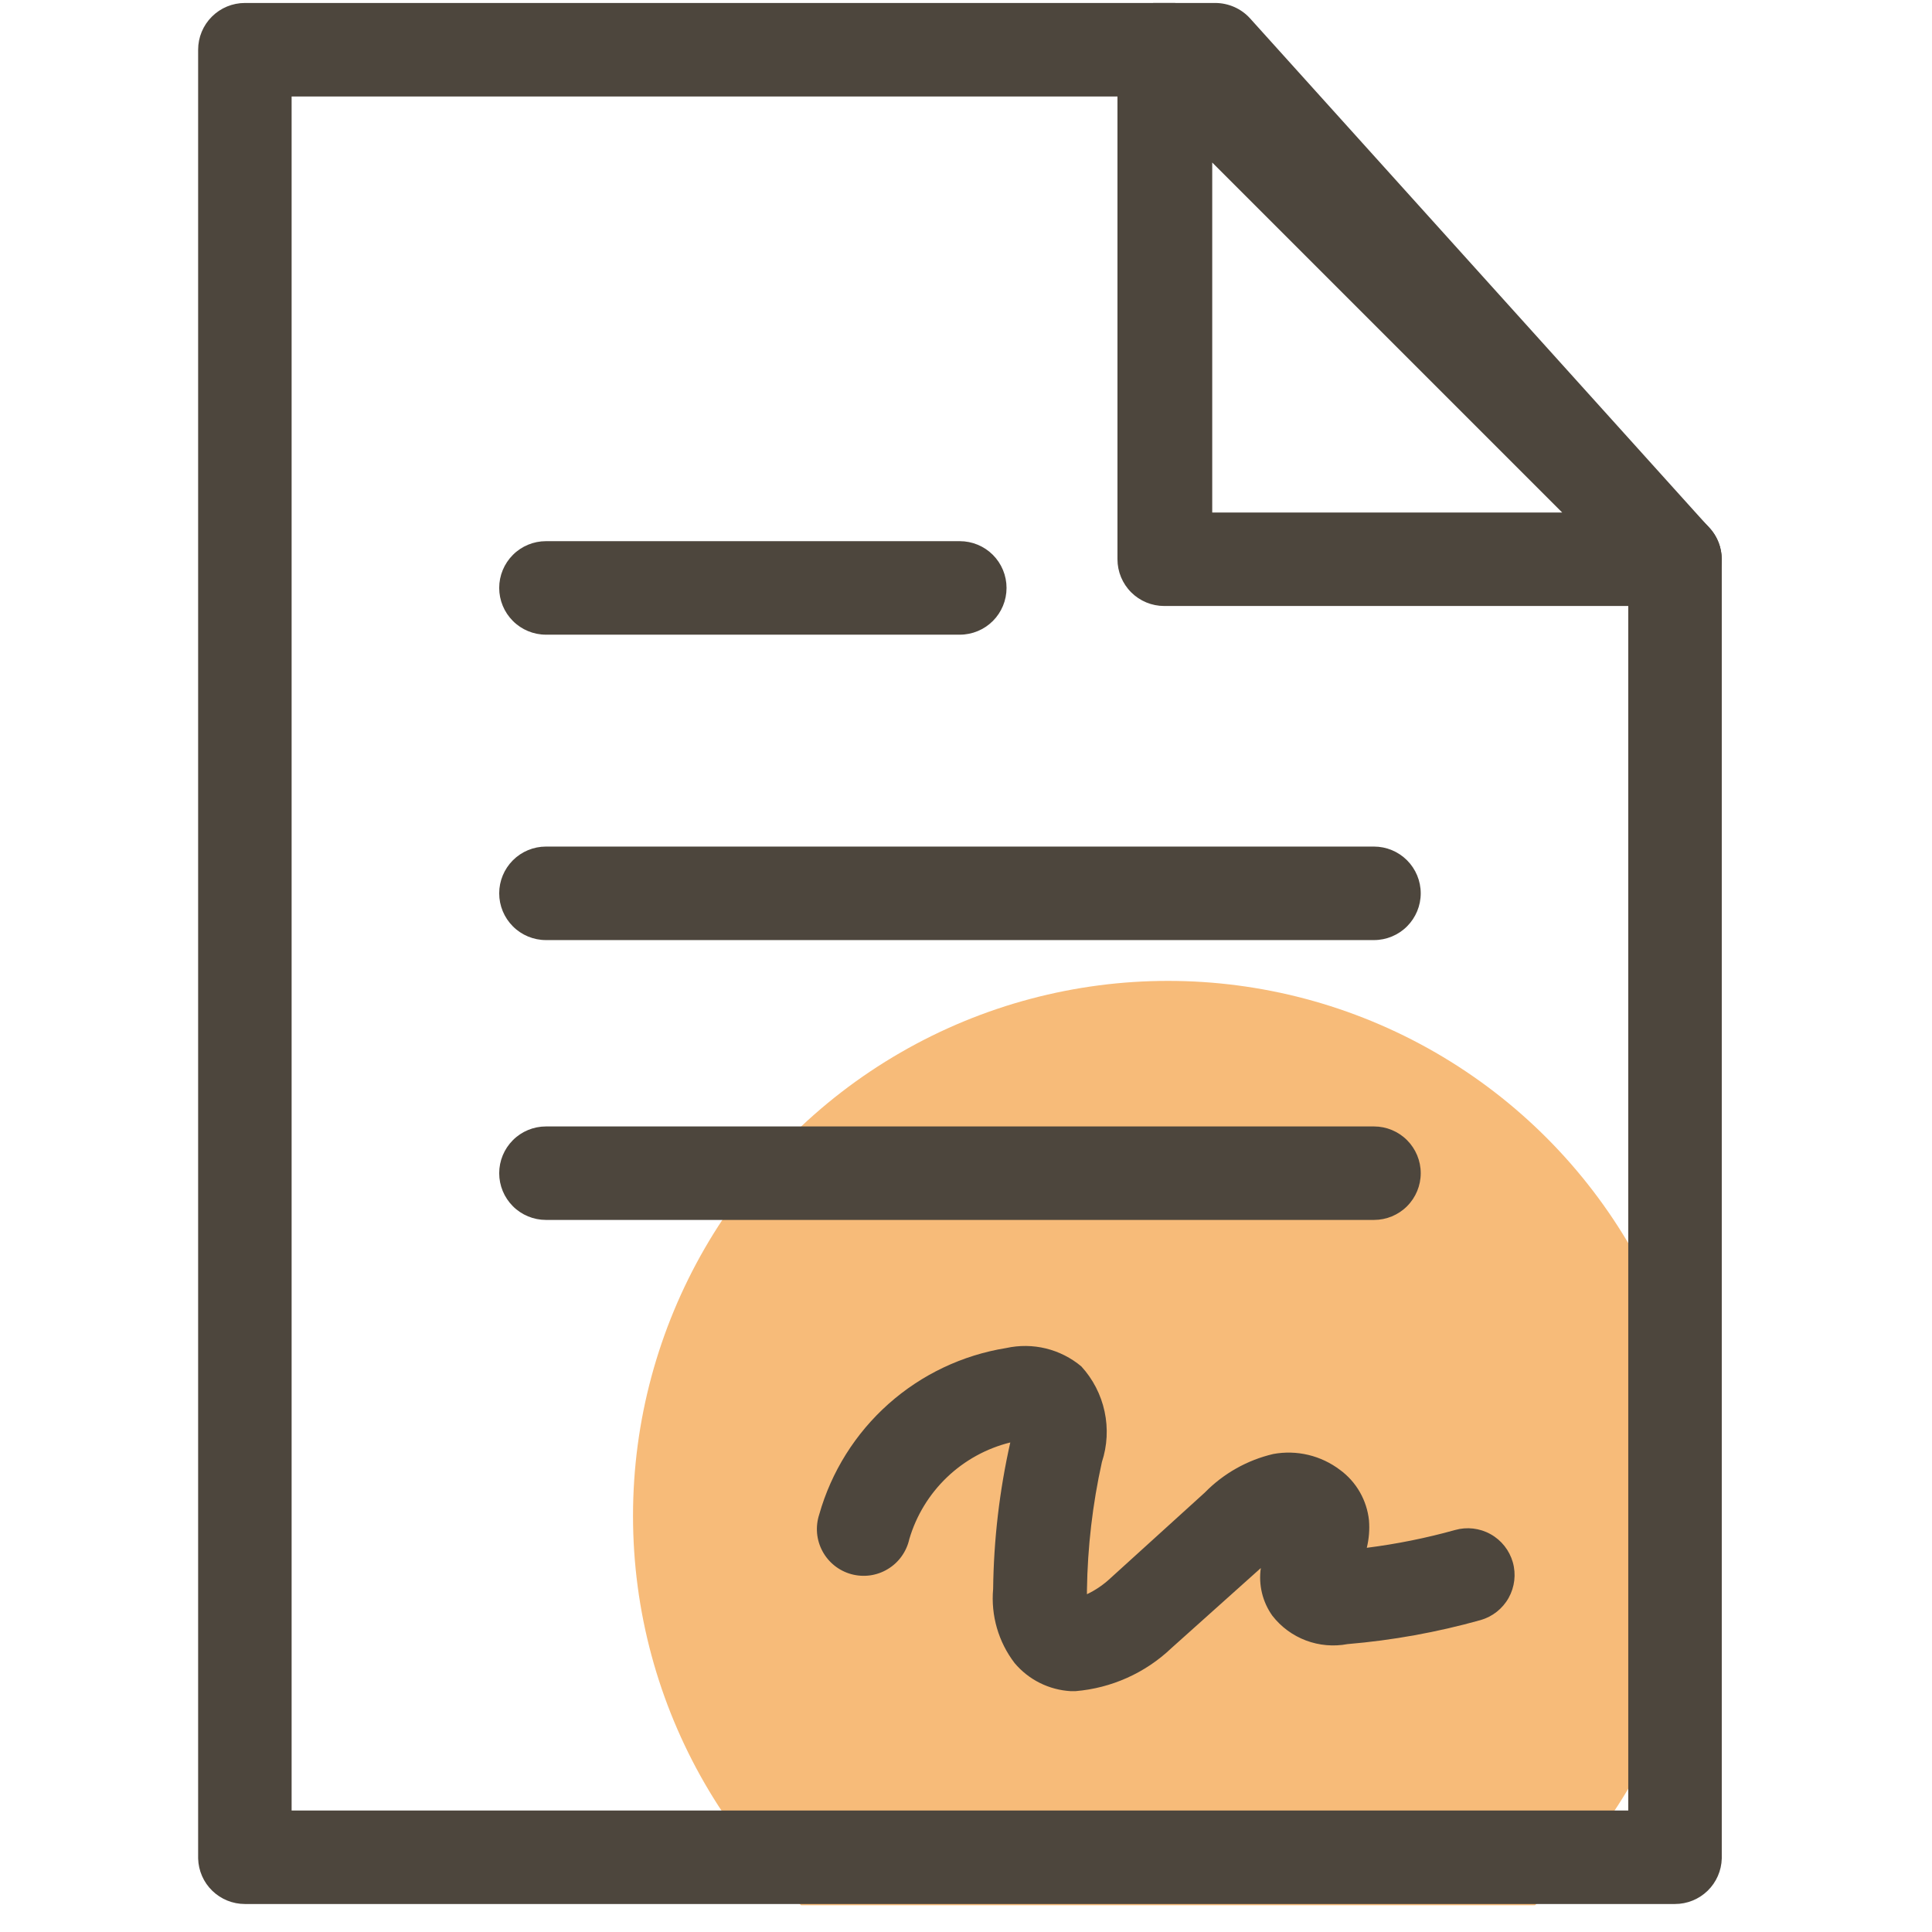
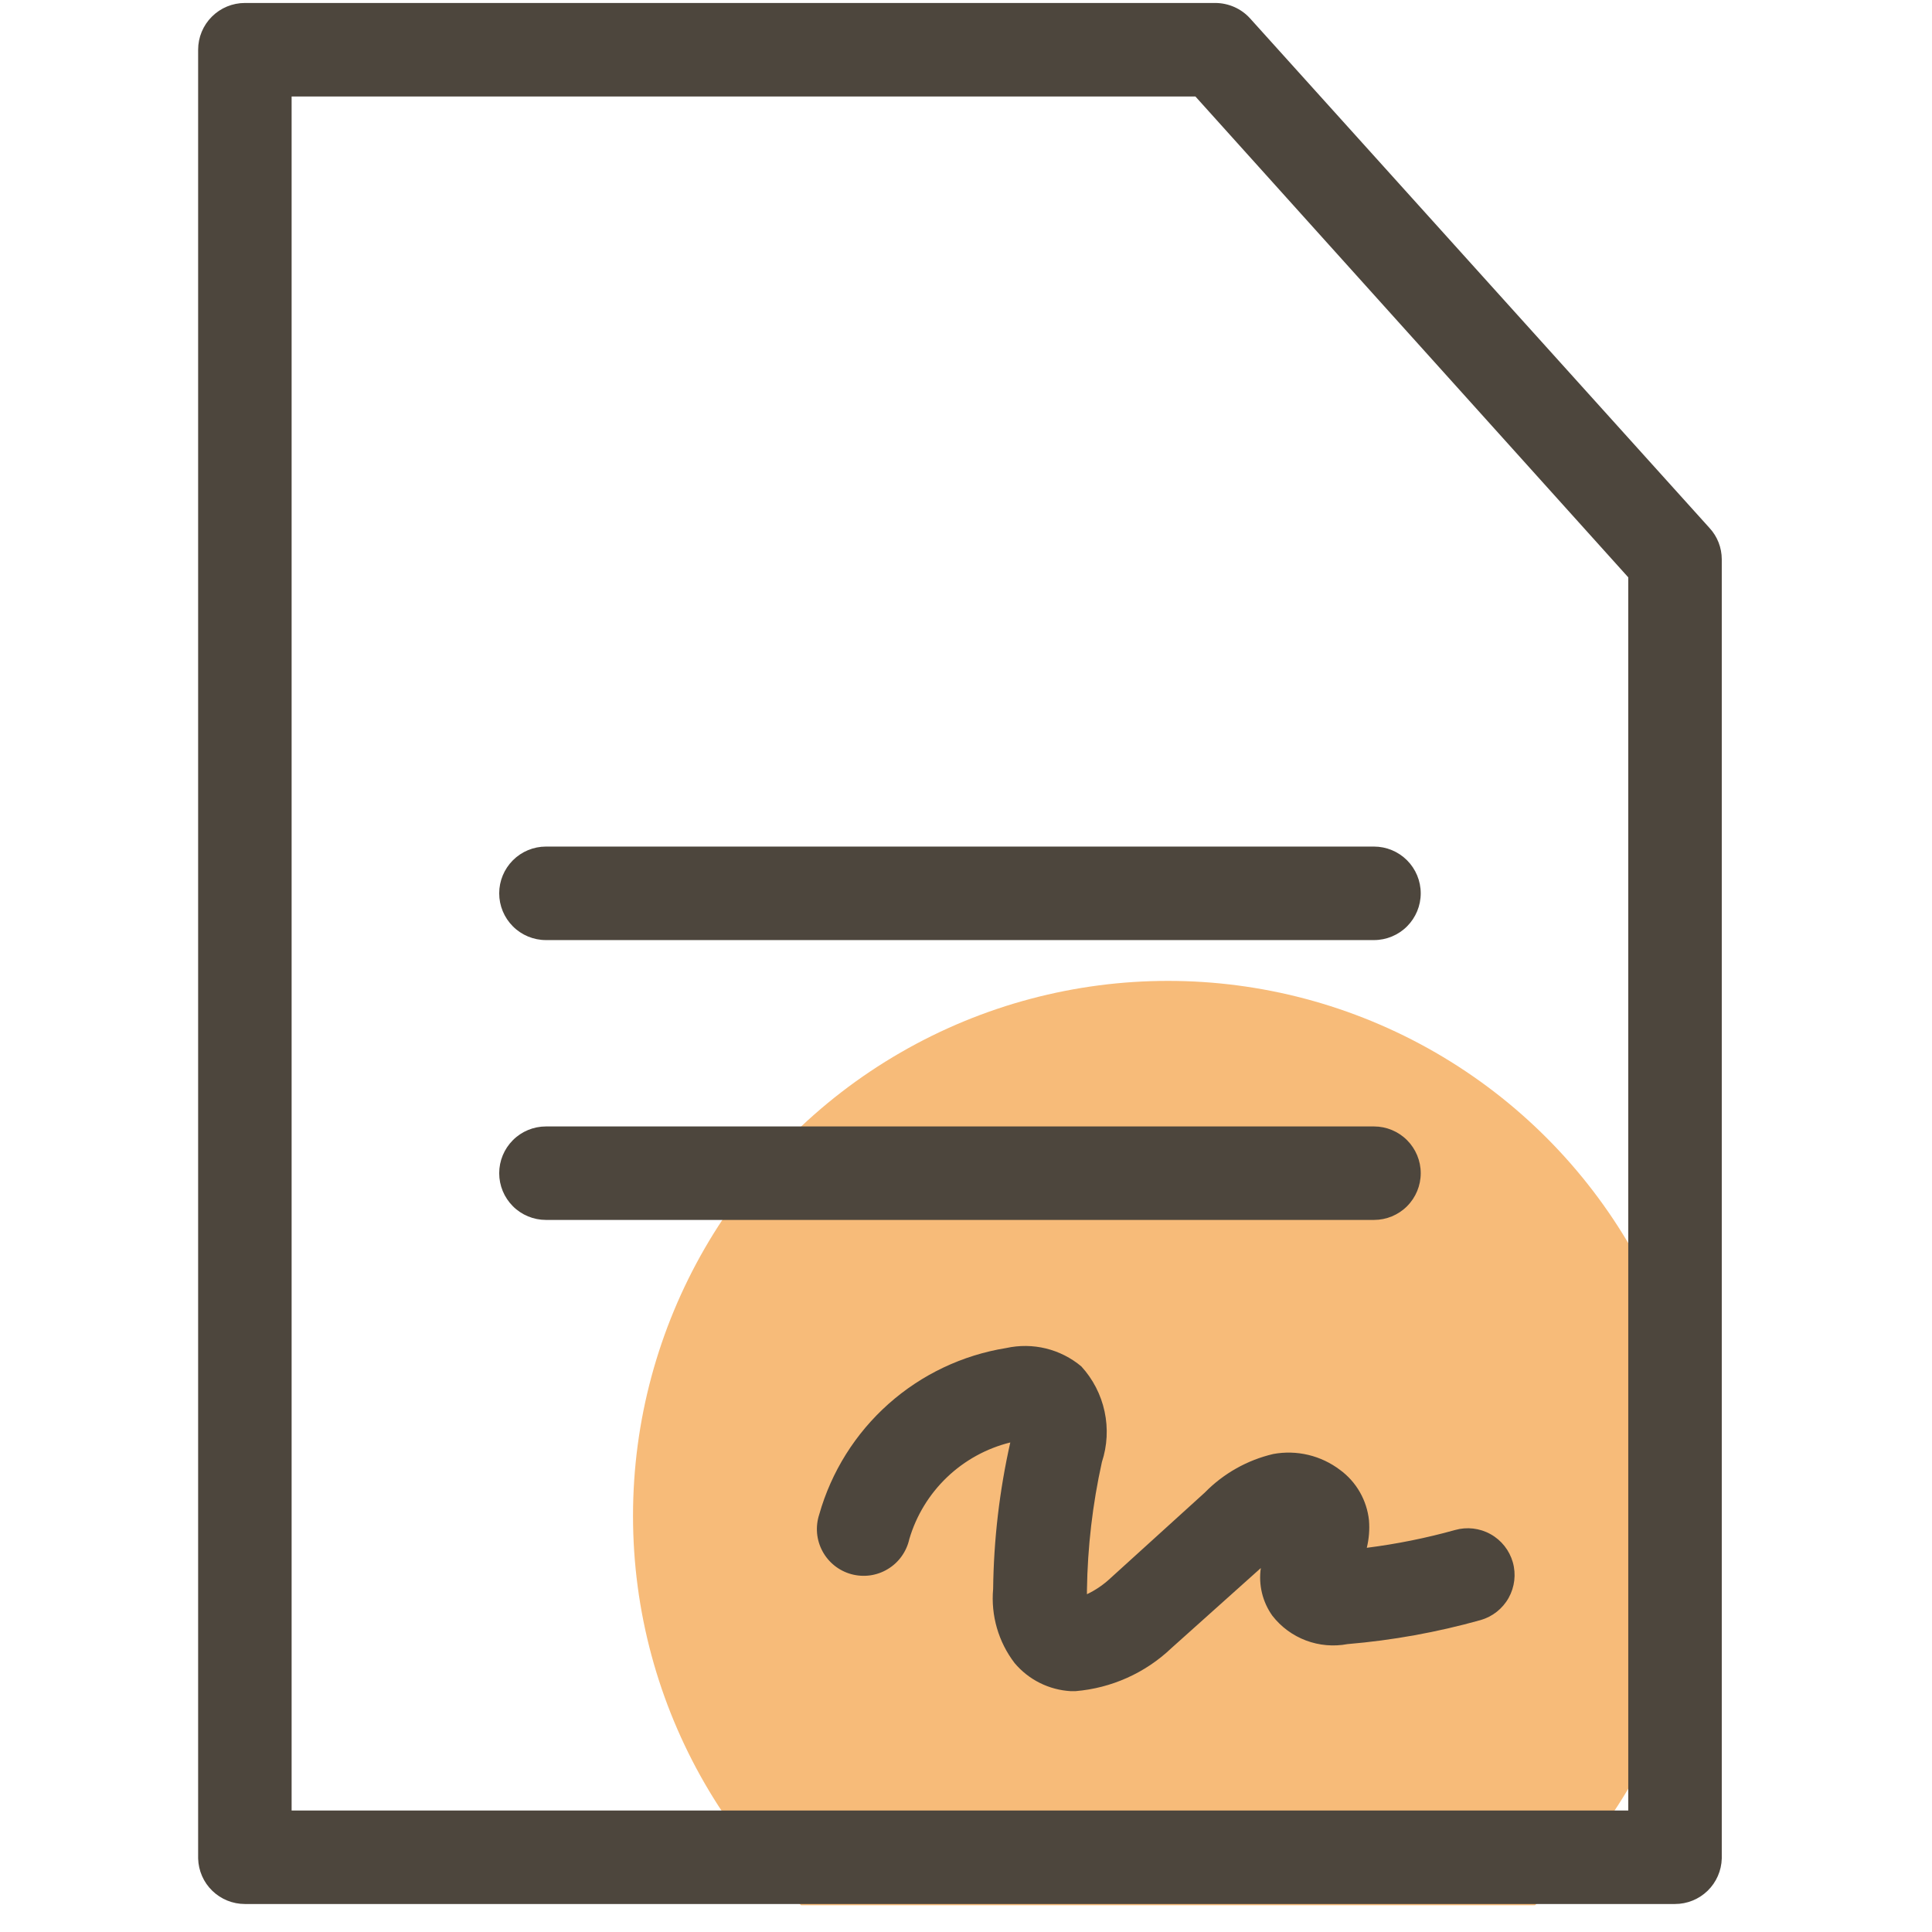
<svg xmlns="http://www.w3.org/2000/svg" width="65" height="65" viewBox="0 0 65 65" fill="none">
  <g clip-path="url(#clip0_6441_6165)">
    <circle cx="39.297" cy="51.001" r="18" fill="#F7BB79" />
-     <path d="M32.292 21.353H18.368C17.951 21.353 17.55 21.187 17.256 20.892C16.961 20.597 16.795 20.197 16.795 19.78C16.795 19.363 16.961 18.963 17.256 18.668C17.55 18.373 17.951 18.207 18.368 18.207H32.292C32.709 18.207 33.109 18.373 33.404 18.668C33.699 18.963 33.864 19.363 33.864 19.78C33.864 20.197 33.699 20.597 33.404 20.892C33.109 21.187 32.709 21.353 32.292 21.353Z" fill="#4D463D" />
    <path d="M46.226 31.628H18.368C17.951 31.628 17.55 31.462 17.256 31.167C16.961 30.872 16.795 30.472 16.795 30.055C16.795 29.638 16.961 29.238 17.256 28.943C17.55 28.648 17.951 28.482 18.368 28.482H46.226C46.643 28.482 47.043 28.648 47.338 28.943C47.633 29.238 47.799 29.638 47.799 30.055C47.799 30.472 47.633 30.872 47.338 31.167C47.043 31.462 46.643 31.628 46.226 31.628Z" fill="#4D463D" />
    <path d="M46.226 41.043H18.368C17.951 41.043 17.55 40.878 17.256 40.583C16.961 40.288 16.795 39.888 16.795 39.471C16.795 39.054 16.961 38.654 17.256 38.359C17.55 38.064 17.951 37.898 18.368 37.898H46.226C46.643 37.898 47.043 38.064 47.338 38.359C47.633 38.654 47.799 39.054 47.799 39.471C47.799 39.888 47.633 40.288 47.338 40.583C47.043 40.878 46.643 41.043 46.226 41.043Z" fill="#4D463D" />
    <path d="M56.354 64.058H8.239C7.829 64.058 7.435 63.898 7.141 63.612C6.847 63.327 6.677 62.937 6.666 62.527V1.673C6.666 1.256 6.832 0.856 7.127 0.561C7.422 0.266 7.822 0.1 8.239 0.1L40.889 0.1C41.108 0.101 41.324 0.147 41.525 0.235C41.725 0.323 41.905 0.452 42.053 0.614L57.518 17.767C57.781 18.053 57.926 18.427 57.927 18.816V62.527C57.916 62.937 57.745 63.327 57.452 63.612C57.158 63.898 56.764 64.058 56.354 64.058ZM9.811 60.913H54.781V19.424L40.218 3.246H9.811V60.913Z" fill="#4D463D" />
-     <path d="M56.354 20.388H39.169C38.752 20.388 38.352 20.223 38.057 19.928C37.762 19.633 37.596 19.233 37.596 18.816V1.673C37.588 1.353 37.677 1.038 37.851 0.77C38.026 0.502 38.279 0.294 38.575 0.174C38.871 0.053 39.197 0.025 39.509 0.094C39.821 0.164 40.105 0.327 40.322 0.561L57.465 17.704C57.685 17.924 57.834 18.204 57.895 18.509C57.956 18.814 57.925 19.13 57.806 19.417C57.687 19.704 57.485 19.95 57.227 20.123C56.968 20.296 56.665 20.388 56.354 20.388ZM40.784 17.243H52.558L40.784 5.468V17.243Z" fill="#4D463D" />
    <path d="M36.181 56.897H36.024C35.661 56.876 35.307 56.782 34.983 56.62C34.658 56.458 34.37 56.231 34.136 55.953C33.591 55.242 33.333 54.351 33.413 53.458C33.433 51.8 33.626 50.148 33.99 48.53C33.189 48.728 32.454 49.133 31.858 49.703C31.263 50.273 30.826 50.989 30.593 51.78C30.547 51.989 30.459 52.185 30.335 52.359C30.211 52.533 30.053 52.679 29.87 52.789C29.688 52.9 29.485 52.972 29.274 53.002C29.062 53.031 28.847 53.017 28.641 52.961C28.436 52.905 28.243 52.807 28.076 52.674C27.91 52.541 27.771 52.376 27.671 52.188C27.57 52 27.508 51.794 27.489 51.581C27.471 51.369 27.496 51.154 27.562 50.952C27.969 49.516 28.777 48.227 29.891 47.235C31.006 46.243 32.38 45.59 33.853 45.353C34.294 45.256 34.751 45.261 35.189 45.368C35.627 45.475 36.035 45.682 36.38 45.971C36.771 46.398 37.041 46.922 37.162 47.487C37.284 48.053 37.253 48.641 37.072 49.19C36.758 50.606 36.59 52.05 36.569 53.5V53.636C36.862 53.497 37.13 53.313 37.366 53.091L40.532 50.218C41.162 49.574 41.962 49.123 42.839 48.918C43.23 48.846 43.631 48.857 44.017 48.949C44.403 49.041 44.766 49.213 45.083 49.453C45.355 49.652 45.582 49.906 45.75 50.199C45.917 50.491 46.023 50.816 46.058 51.151C46.083 51.461 46.058 51.772 45.984 52.074C46.987 51.947 47.978 51.748 48.952 51.476C49.353 51.362 49.784 51.412 50.149 51.616C50.514 51.819 50.783 52.16 50.897 52.561C51.011 52.963 50.96 53.394 50.757 53.758C50.553 54.123 50.213 54.392 49.811 54.506C48.348 54.916 46.849 55.187 45.334 55.314C44.866 55.402 44.383 55.36 43.937 55.192C43.491 55.024 43.1 54.736 42.807 54.359C42.476 53.895 42.337 53.32 42.419 52.755L39.41 55.45C38.531 56.287 37.391 56.797 36.181 56.897Z" fill="#4D463D" />
  </g>
  <defs>
    <clipPath id="clip0_6441_6165">
      <rect width="64" height="64" fill="white" transform="translate(0.666 0.1)" />
    </clipPath>
  </defs>
</svg>